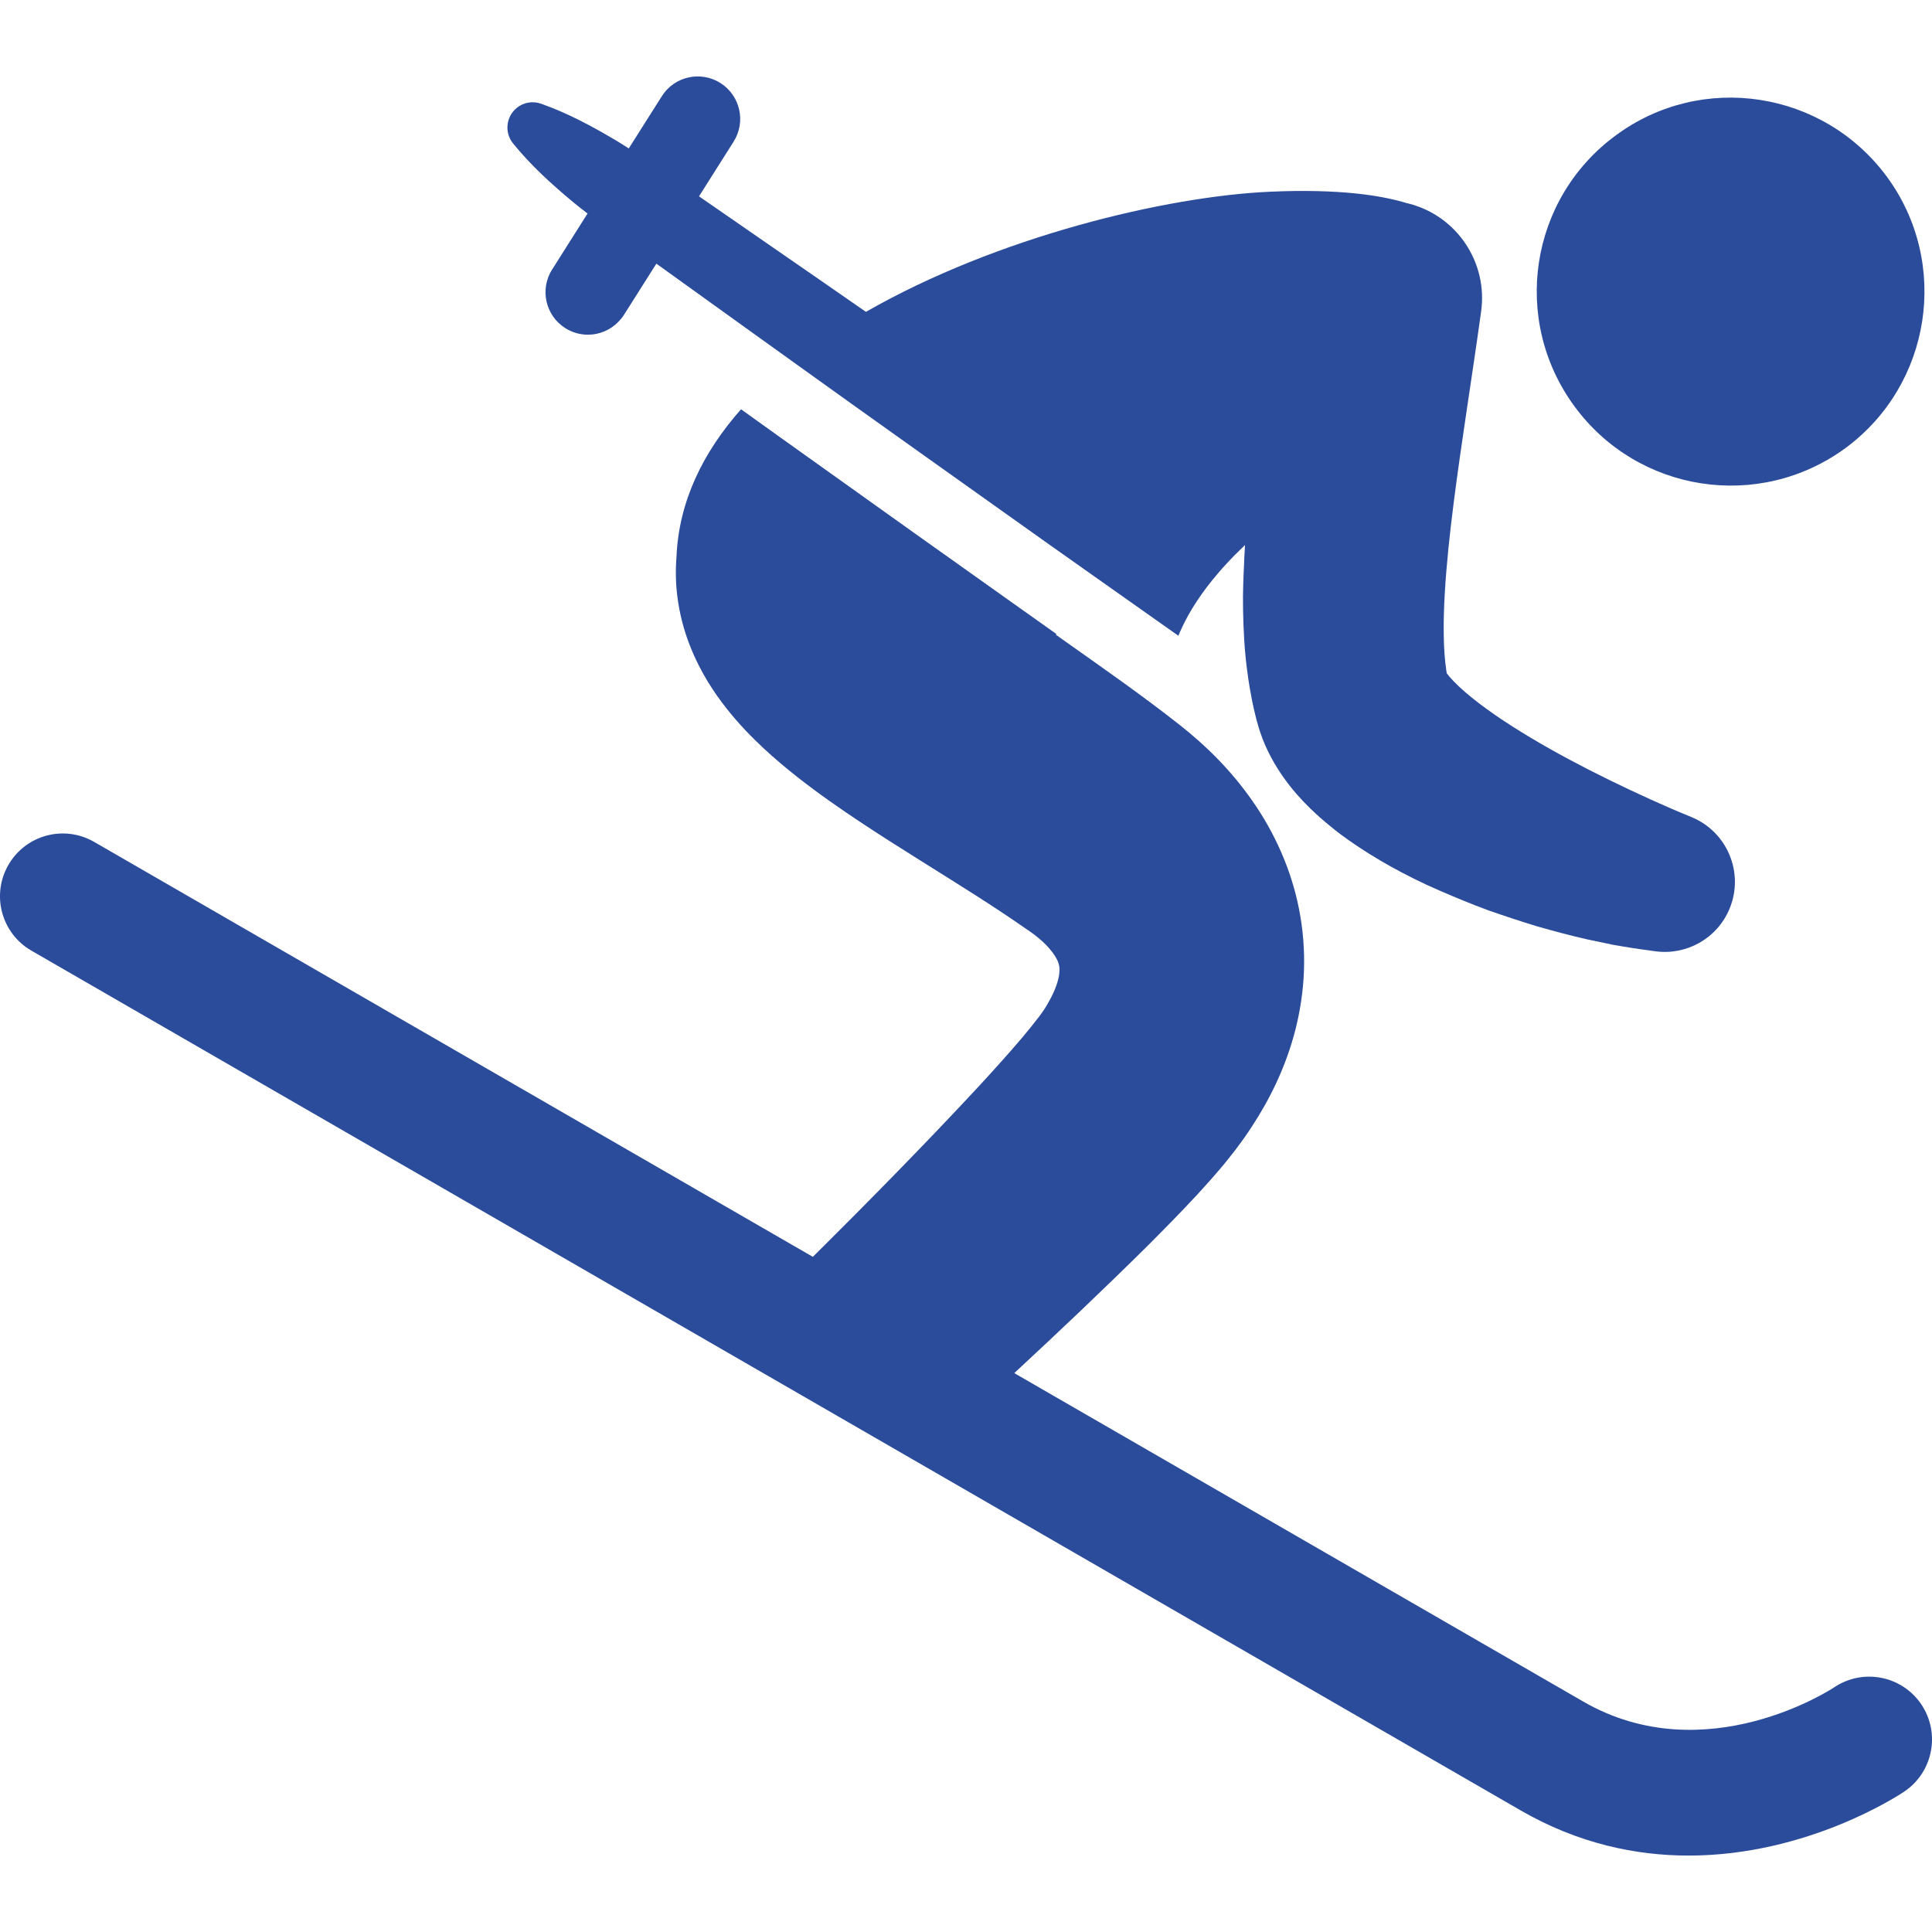
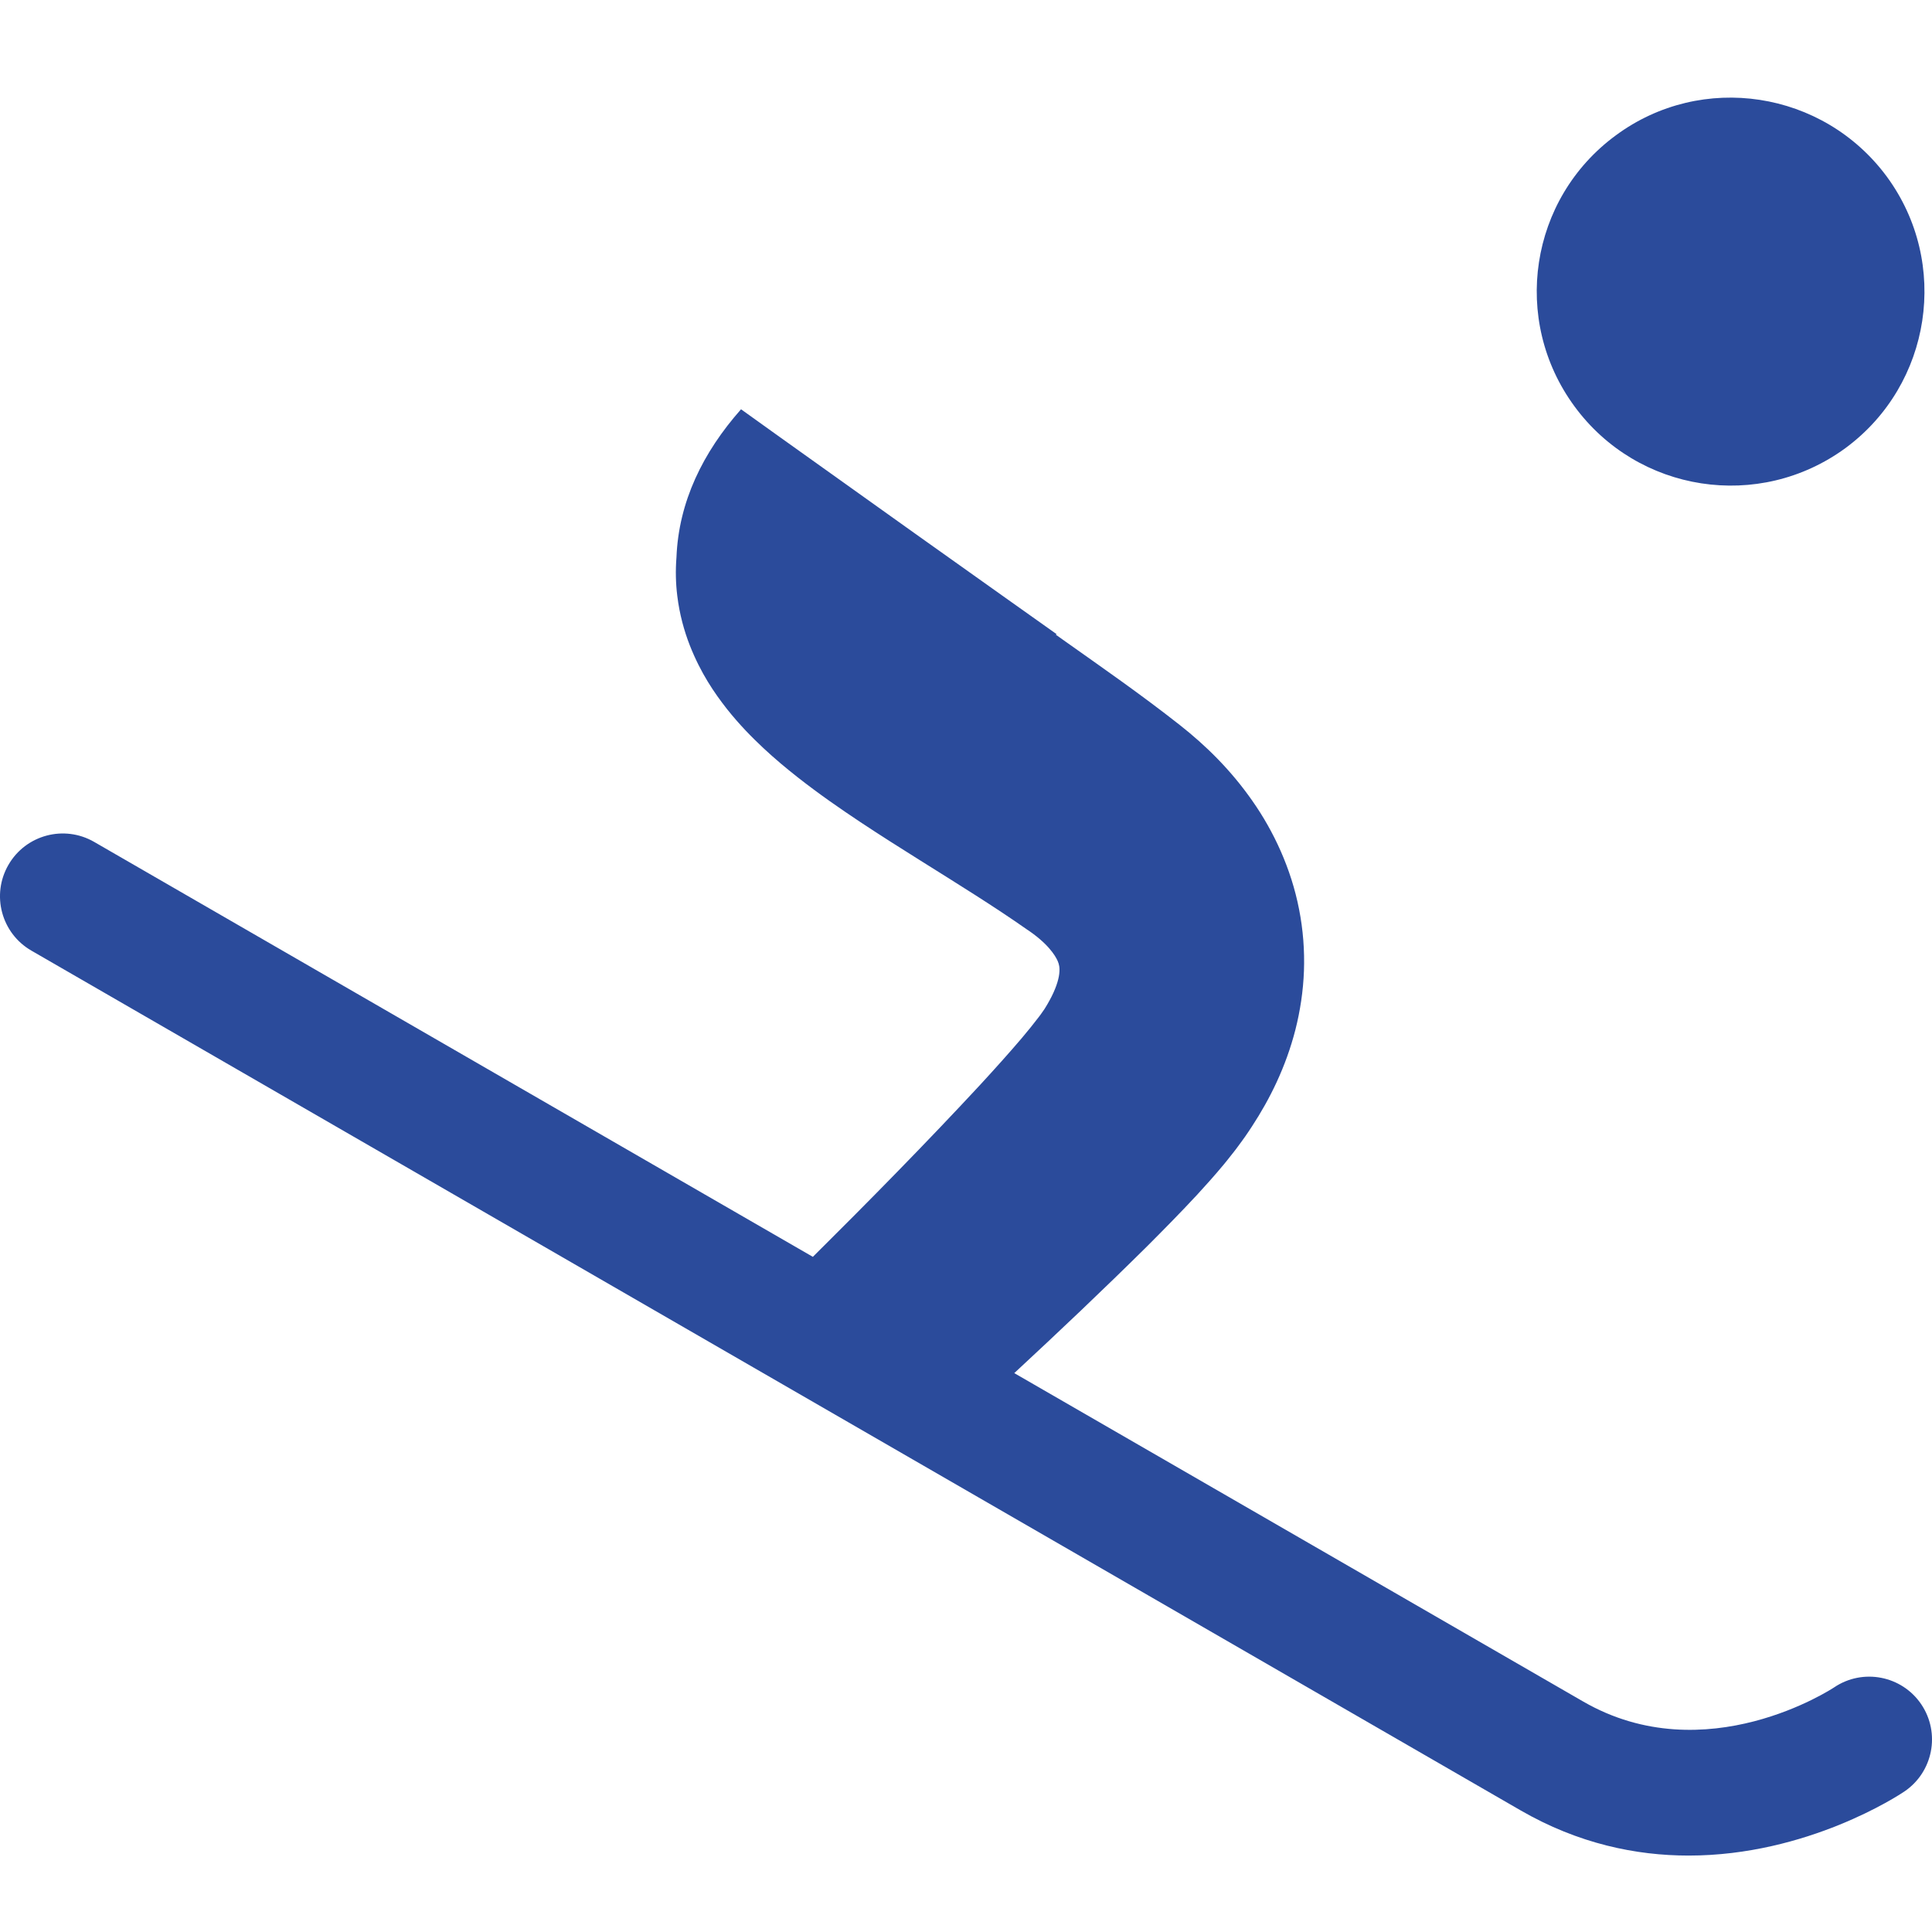
<svg xmlns="http://www.w3.org/2000/svg" version="1.1" id="Layer_1" x="0px" y="0px" width="50px" height="50px" viewBox="0 0 50 50" enable-background="new 0 0 50 50" xml:space="preserve">
  <g>
    <path fill="#2B4B9B" d="M47.765,11.593c2.226-1.645,2.705-4.788,1.067-7.02c-1.646-2.232-4.79-2.715-7.016-1.069   c-2.233,1.641-2.712,4.776-1.068,7.013C42.386,12.75,45.524,13.237,47.765,11.593" />
    <path fill="#2B4B9B" d="M49.722,44.107c-0.502-0.743-1.513-0.939-2.256-0.437c-0.033,0.021-3.322,2.197-6.494,0.365l-14.723-8.499   c1.156-1.072,2.299-2.154,3.445-3.289c0.428-0.429,0.855-0.861,1.294-1.334c0.22-0.24,0.44-0.484,0.683-0.776l0.092-0.113   l0.109-0.138l0.068-0.086l0.044-0.057l0.052-0.07c0.074-0.098,0.127-0.174,0.189-0.26c0.059-0.086,0.119-0.173,0.176-0.262   c0.462-0.706,0.876-1.535,1.124-2.502c0.122-0.481,0.202-0.995,0.221-1.523c0.019-0.527-0.022-1.068-0.126-1.593   c-0.205-1.054-0.656-2.02-1.211-2.81c-0.557-0.797-1.201-1.429-1.879-1.962c-1.018-0.801-2.02-1.494-2.956-2.158   c-0.084-0.059-0.167-0.119-0.25-0.178c0.007-0.004,0.015-0.008,0.022-0.012l-0.136-0.097l-1.282-0.91l-1.312-0.933l-0.927-0.659   l-3.516-2.509l-0.995-0.713c-0.987,1.116-1.614,2.393-1.671,3.83c-0.027,0.34-0.019,0.68,0.021,0.998   c0.058,0.479,0.179,0.908,0.321,1.274c0.289,0.735,0.64,1.24,0.963,1.653c0.328,0.412,0.642,0.73,0.945,1.014   c0.302,0.282,0.594,0.524,0.878,0.748c0.568,0.446,1.109,0.819,1.635,1.169c0.526,0.349,1.036,0.67,1.533,0.982   c0.993,0.623,1.932,1.203,2.772,1.793c0.248,0.163,0.451,0.342,0.575,0.486c0.128,0.147,0.186,0.25,0.223,0.332   c0.035,0.083,0.059,0.167,0.04,0.334c-0.019,0.164-0.095,0.403-0.247,0.679c-0.018,0.035-0.04,0.07-0.059,0.105l-0.059,0.098   l-0.012,0.019l-0.005,0.009l-0.015,0.021l-0.063,0.09l-0.008,0.01l-0.004,0.007c0.035-0.047,0.008-0.012,0.016-0.021l-0.009,0.012   l-0.019,0.026l-0.043,0.057c-0.121,0.161-0.278,0.354-0.443,0.55c-0.334,0.393-0.704,0.803-1.079,1.211   c-1.38,1.488-2.855,2.987-4.327,4.449L2.436,21.788c-0.777-0.448-1.77-0.182-2.218,0.595c-0.449,0.777-0.183,1.77,0.594,2.219   L39.349,46.85c1.502,0.868,2.996,1.172,4.353,1.172c3.077,0,5.442-1.563,5.583-1.658C50.028,45.861,50.224,44.852,49.722,44.107" />
-     <path fill="#2B4B9B" d="M14.842,5.239c0.12,0.098,0.241,0.193,0.364,0.287l-0.105,0.165l-0.809,1.28l-0.004,0.004   c-0.324,0.514-0.172,1.192,0.342,1.517c0.182,0.116,0.385,0.17,0.587,0.17c0.294,0,0.582-0.12,0.792-0.34   c0.05-0.052,0.097-0.108,0.137-0.171l0.816-1.289l0.024-0.039l2.27,1.632l0.829,0.595c0.139,0.101,0.279,0.2,0.419,0.301   c1.029,0.74,2.061,1.477,3.094,2.212l3.52,2.504l2.126,1.502l1.252,0.884c0.015-0.038,0.032-0.075,0.048-0.113   c0.236-0.537,0.582-1.042,0.979-1.505c0.069-0.081,0.139-0.16,0.211-0.237c0.157-0.171,0.321-0.336,0.487-0.493   c-0.012,0.186-0.021,0.373-0.028,0.563c-0.004,0.082-0.009,0.164-0.011,0.247c-0.002,0.052-0.004,0.102-0.006,0.154   c-0.017,0.47-0.006,0.953,0.022,1.458c0.019,0.341,0.056,0.692,0.11,1.059c0.009,0.052,0.016,0.103,0.025,0.156   c0.004,0.031,0.01,0.063,0.016,0.093c0.017,0.097,0.033,0.193,0.053,0.292c0.029,0.143,0.063,0.288,0.1,0.438l0.008,0.028   c-0.002-0.008,0.021,0.096,0.012,0.054l0.002,0.005l0.003,0.01l0.011,0.037c0.018,0.067,0.051,0.182,0.071,0.237   c0.041,0.125,0.087,0.243,0.135,0.353c0.196,0.442,0.422,0.774,0.642,1.057c0.222,0.281,0.446,0.508,0.666,0.712   c0.168,0.154,0.334,0.293,0.498,0.423c0.051,0.04,0.104,0.079,0.153,0.118c0.247,0.182,0.49,0.345,0.731,0.496   c0.183,0.114,0.365,0.223,0.548,0.325c0.424,0.234,0.844,0.444,1.269,0.626c0.424,0.184,0.844,0.358,1.266,0.513   c0.427,0.15,0.853,0.289,1.277,0.419c0.43,0.121,0.858,0.237,1.293,0.335l0.653,0.137c0.076,0.013,0.151,0.026,0.226,0.039   c0.146,0.025,0.291,0.049,0.448,0.071l0.427,0.059c0.797,0.109,1.598-0.325,1.92-1.103c0.383-0.925-0.057-1.985-0.981-2.368   l-0.249-0.103l-0.27-0.114l-0.539-0.239c-0.359-0.163-0.717-0.331-1.069-0.504c-0.706-0.346-1.396-0.711-2.039-1.096   c-0.64-0.382-1.25-0.794-1.703-1.187c-0.218-0.188-0.396-0.378-0.469-0.48c-0.003-0.021-0.007-0.043-0.011-0.066   c-0.039-0.259-0.063-0.577-0.067-0.917c-0.006-0.34,0.004-0.703,0.026-1.077c0.043-0.748,0.127-1.536,0.229-2.337   c0.204-1.605,0.477-3.265,0.712-4.966c0.177-1.257-0.616-2.473-1.876-2.794c-0.014-0.003-0.029-0.006-0.044-0.01   c-0.675-0.207-1.771-0.374-3.53-0.297c-2.703,0.118-7.078,1.166-10.471,3.11c-0.366-0.254-0.731-0.508-1.097-0.761l-3.223-2.229   l0.896-1.416c0.324-0.513,0.171-1.192-0.341-1.516c-0.513-0.325-1.193-0.173-1.517,0.341l-0.856,1.352   c-0.101-0.065-0.202-0.13-0.305-0.192c-0.621-0.37-1.258-0.716-1.963-0.966c-0.207-0.073-0.447-0.041-0.63,0.108   c-0.281,0.228-0.323,0.64-0.096,0.92C13.748,4.292,14.287,4.777,14.842,5.239 M37.468,17.558l-0.004-0.019   c-0.002-0.002-0.002-0.005-0.002-0.007C37.464,17.542,37.466,17.553,37.468,17.558" />
  </g>
</svg>